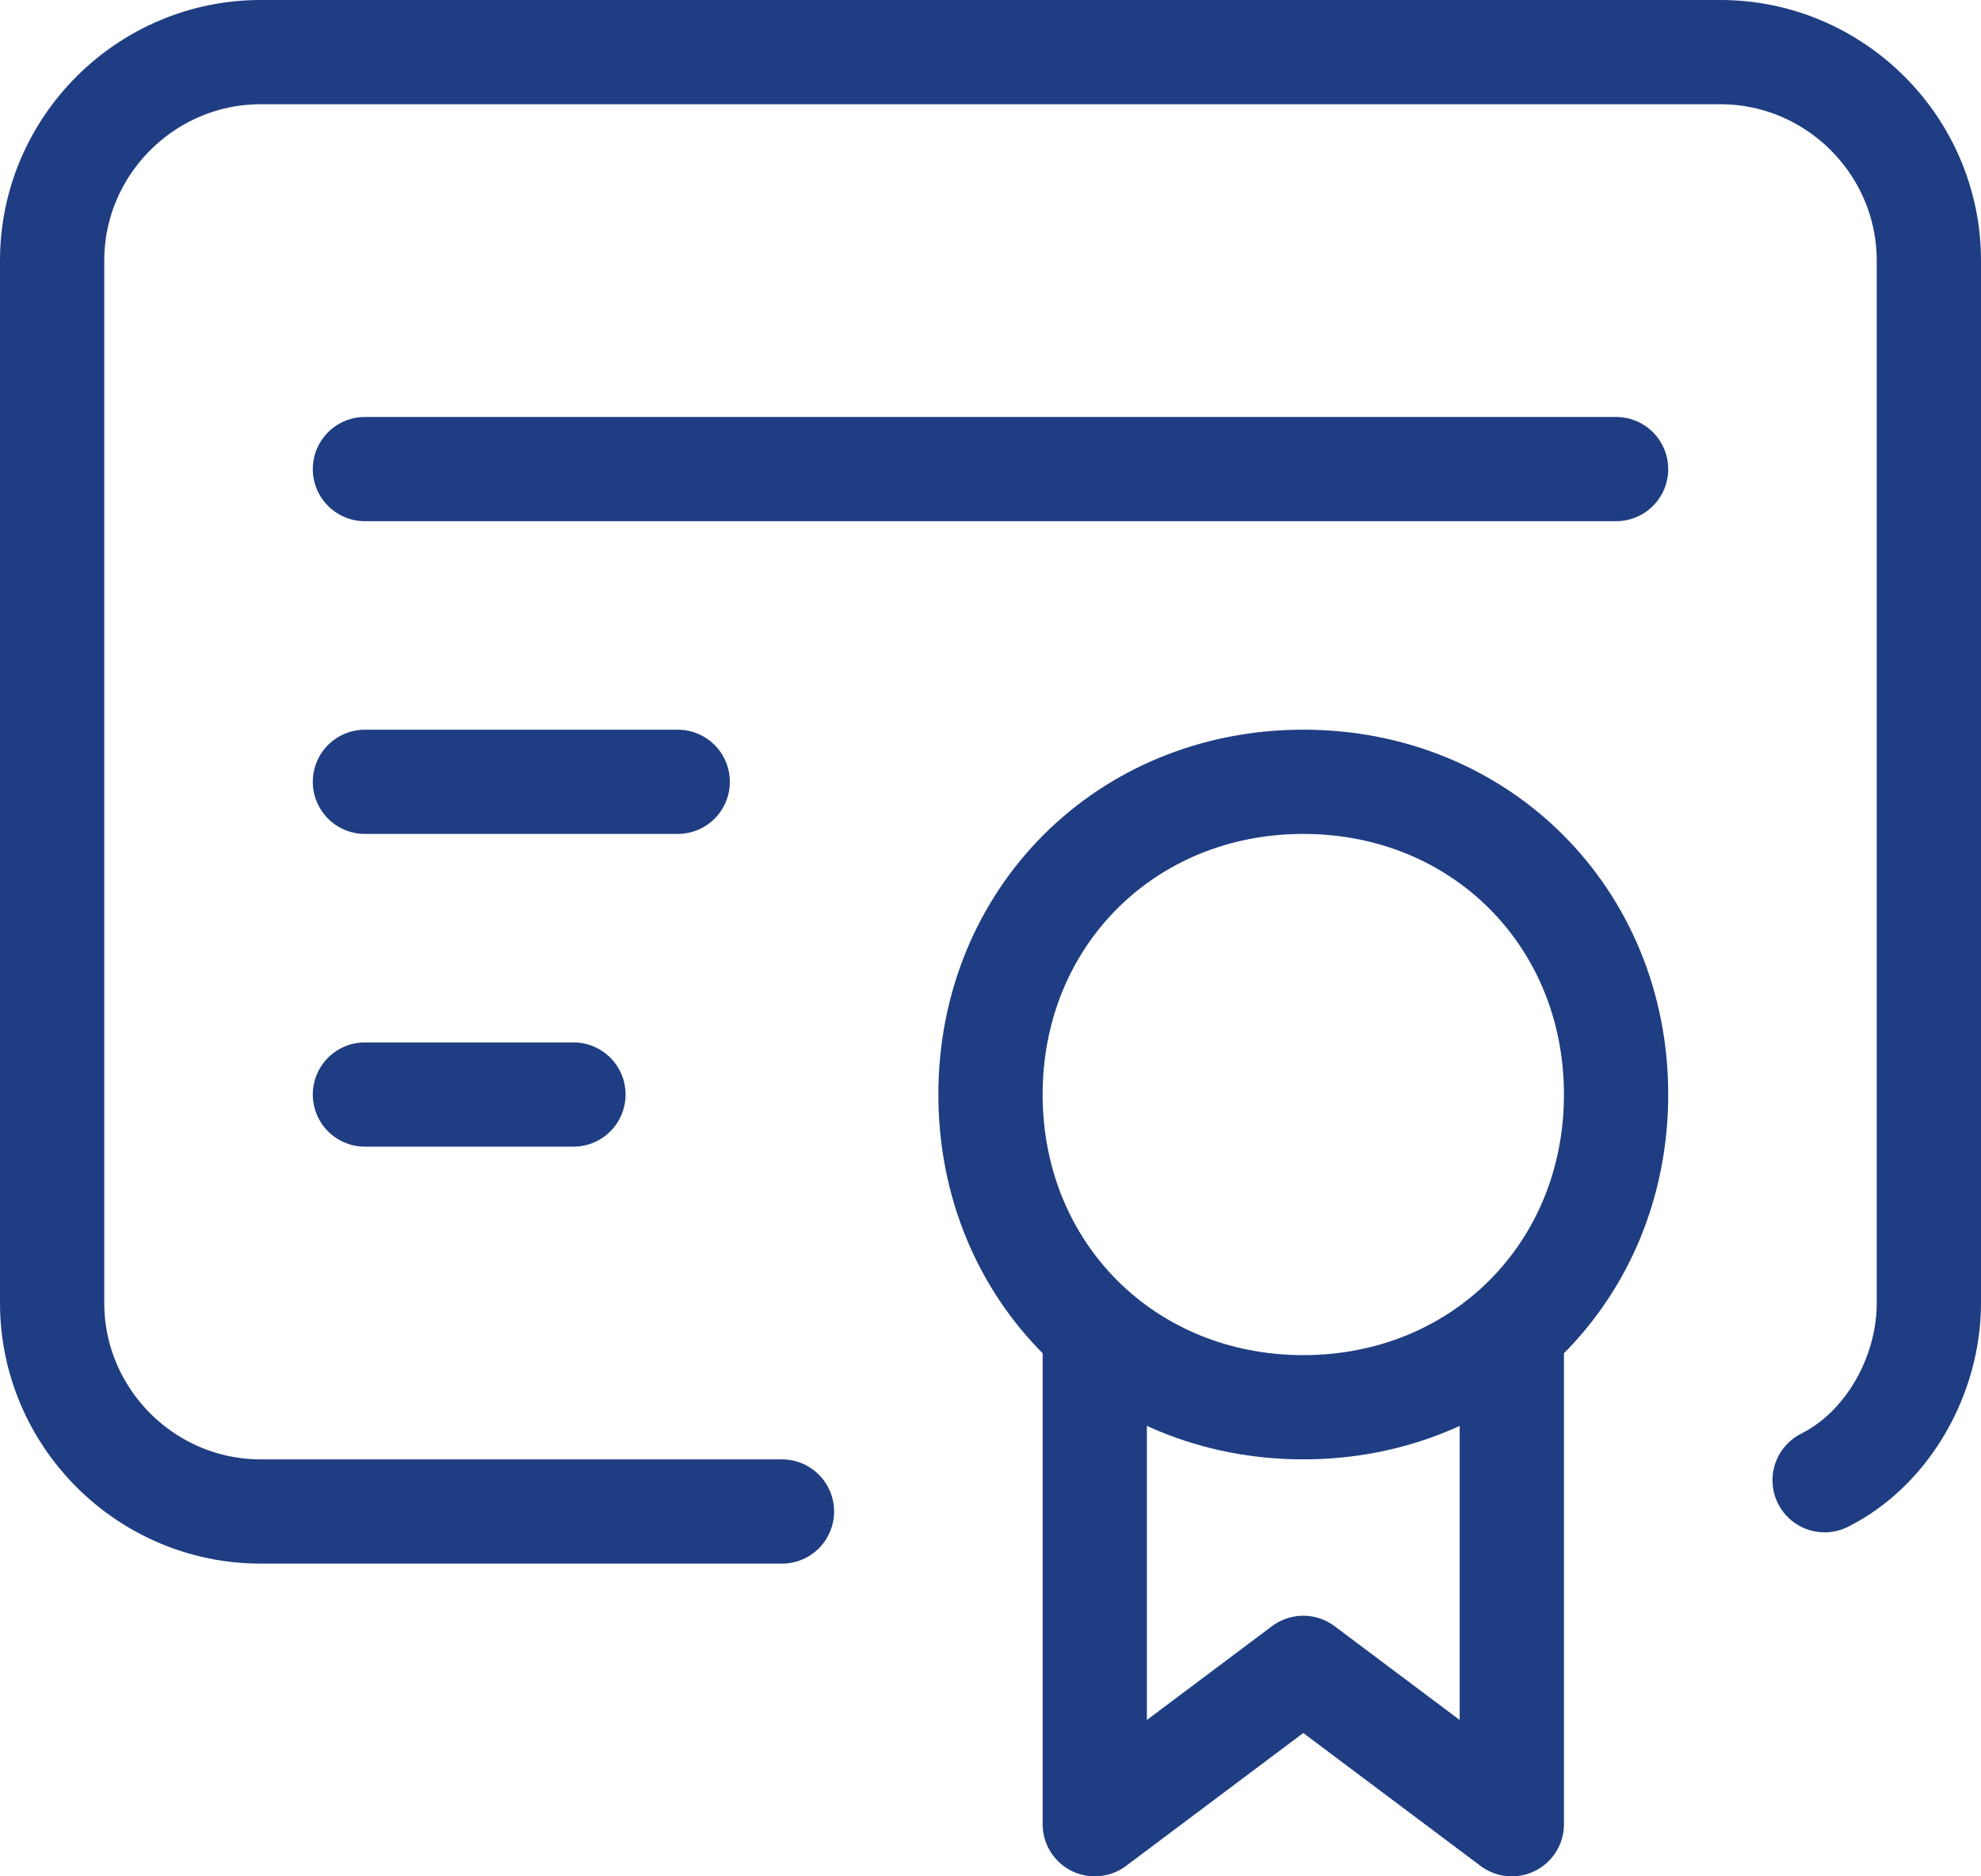
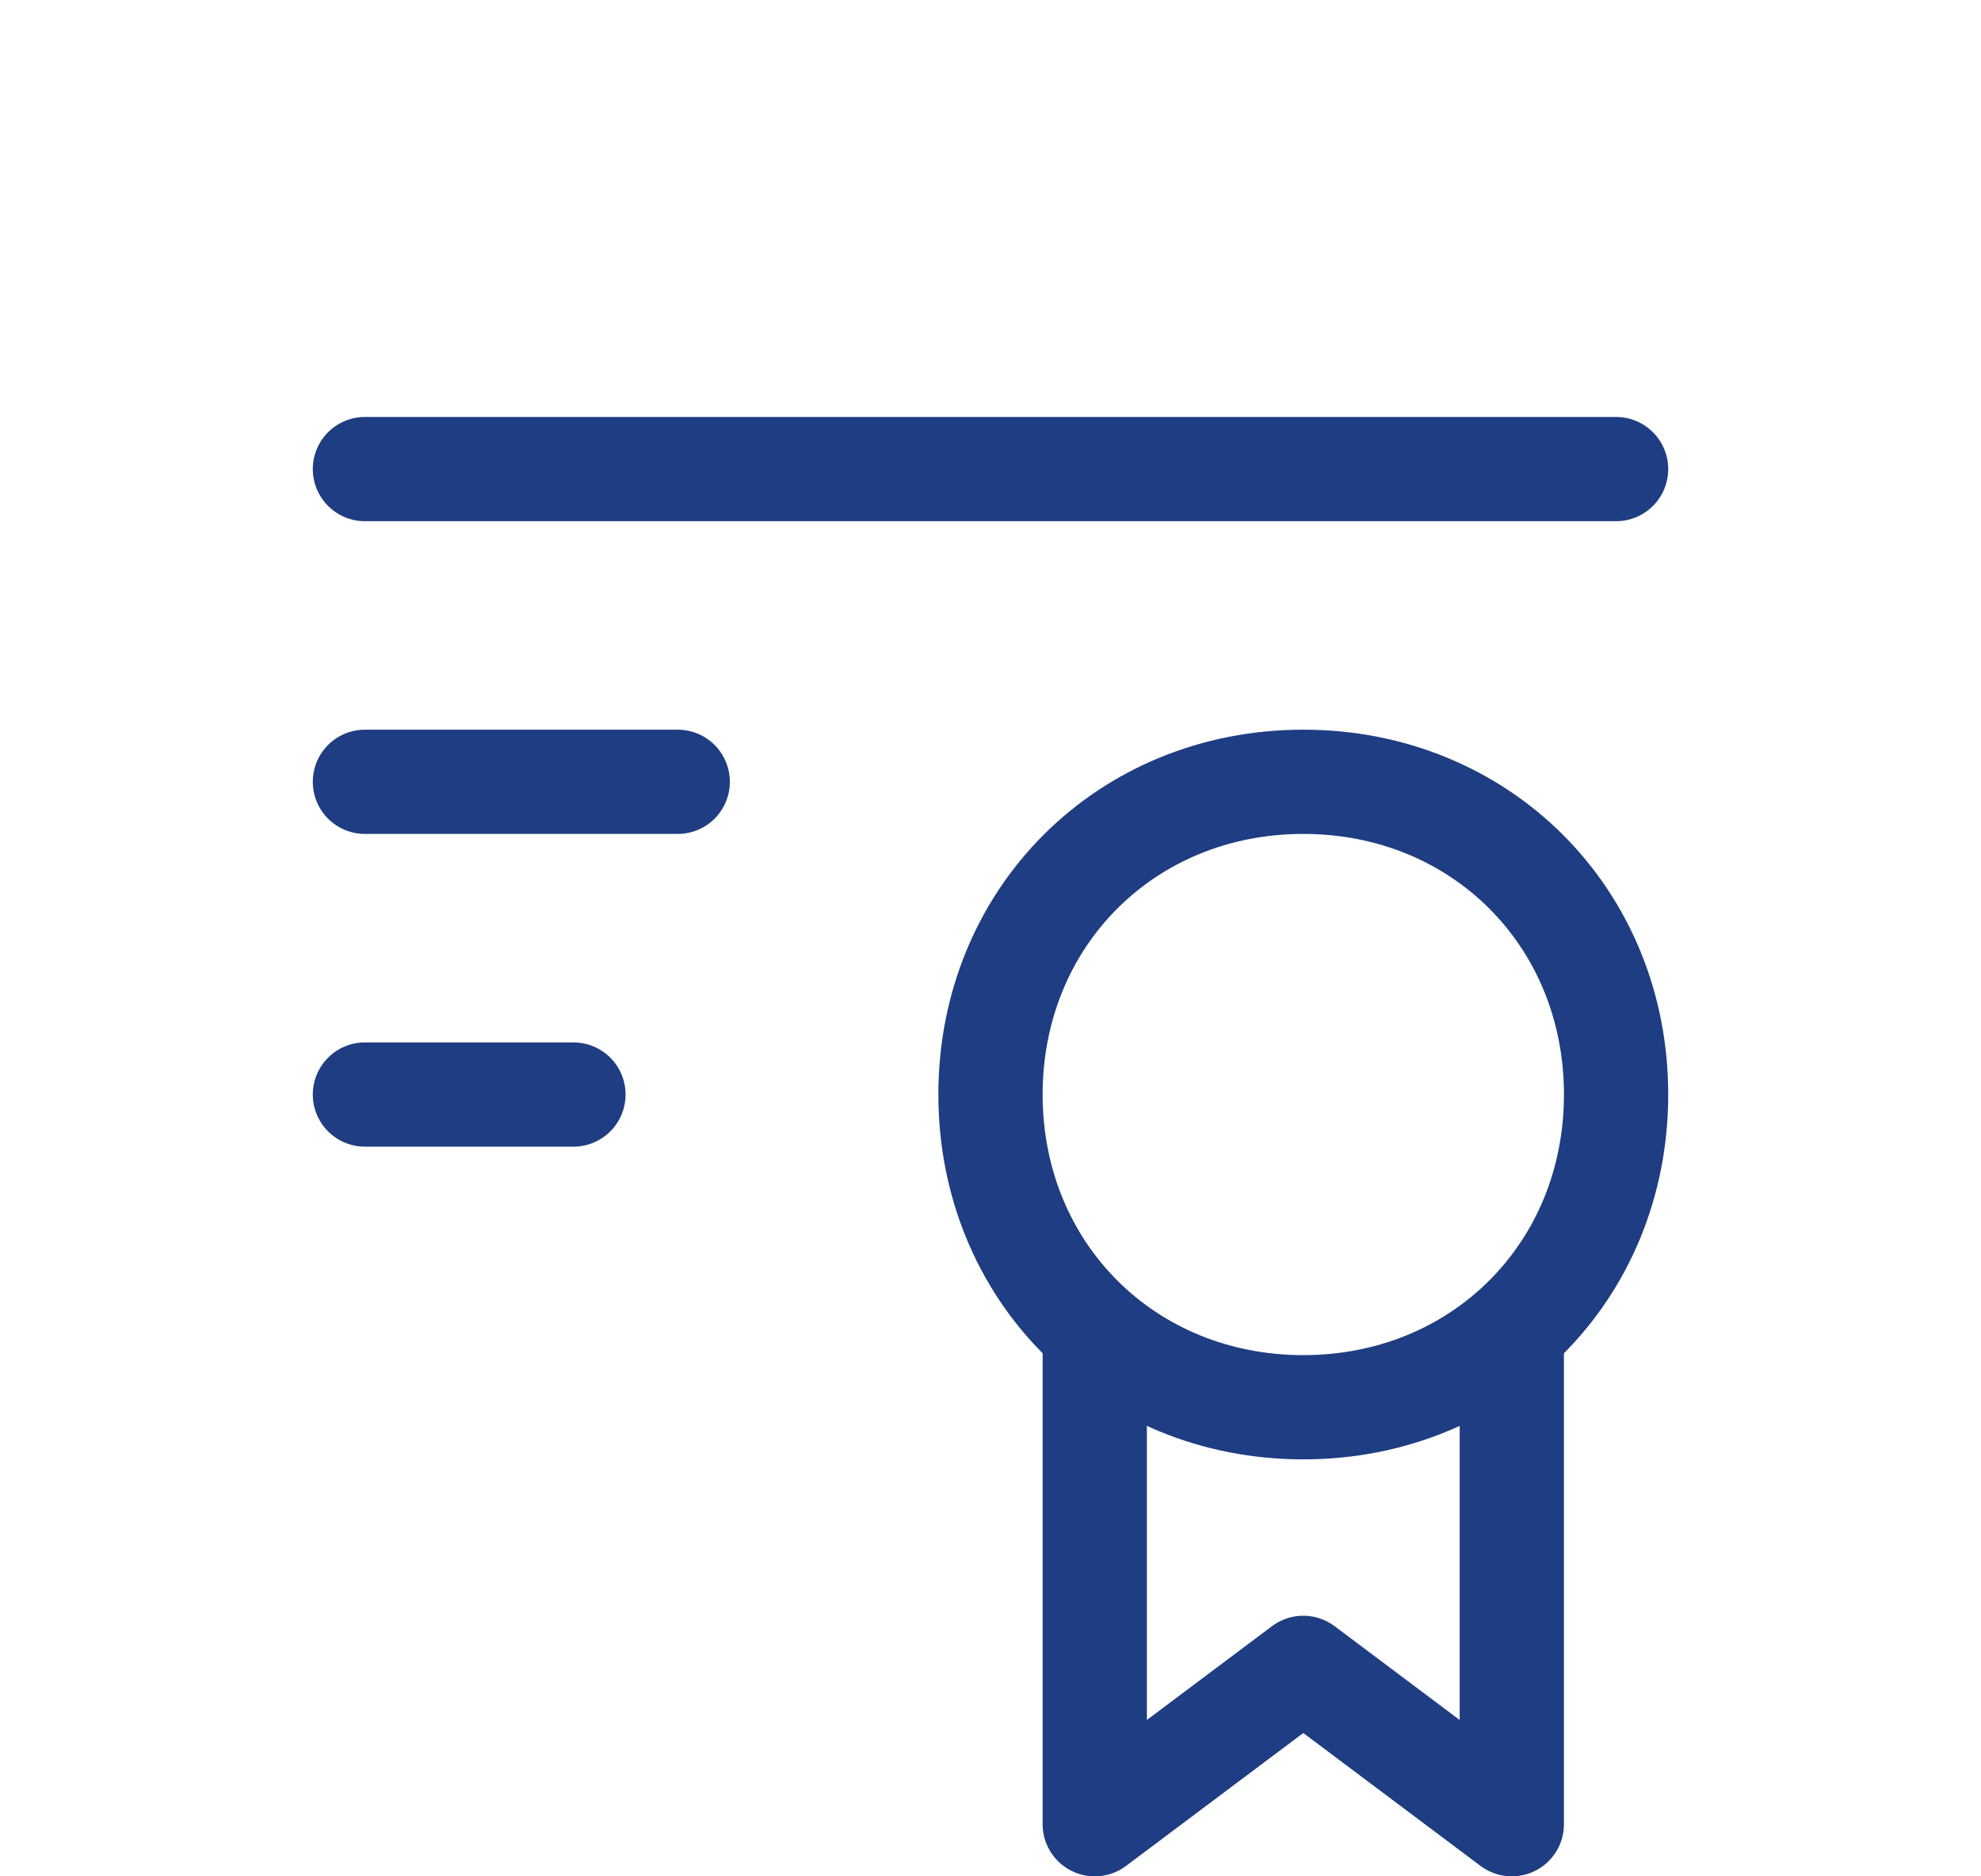
<svg xmlns="http://www.w3.org/2000/svg" version="1.1" viewBox="0 0 19 18">
  <defs>
    <style>
      .cls-1 {
        fill: none;
        stroke: #1f3d82;
        stroke-linecap: round;
        stroke-linejoin: round;
      }
    </style>
  </defs>
  <g>
    <g id="Lager_1">
      <path class="cls-1" d="M9.5,10.5c0,1.7,1.3,3,3,3s3-1.3,3-3-1.3-3-3-3-3,1.3-3,3" />
      <path class="cls-1" d="M10.5,13v4.5l2-1.5,2,1.5v-4.5" />
-       <path class="cls-1" d="M7.5,14.5H2.5c-1.1,0-2-.9-2-2V2.5C.5,1.4,1.4.5,2.5.5h14c1.1,0,2,.9,2,2v10c0,.7-.4,1.4-1,1.7" />
      <path class="cls-1" d="M3.5,4.5h12" />
      <path class="cls-1" d="M3.5,7.5h3" />
      <path class="cls-1" d="M3.5,10.5h2" />
    </g>
  </g>
</svg>